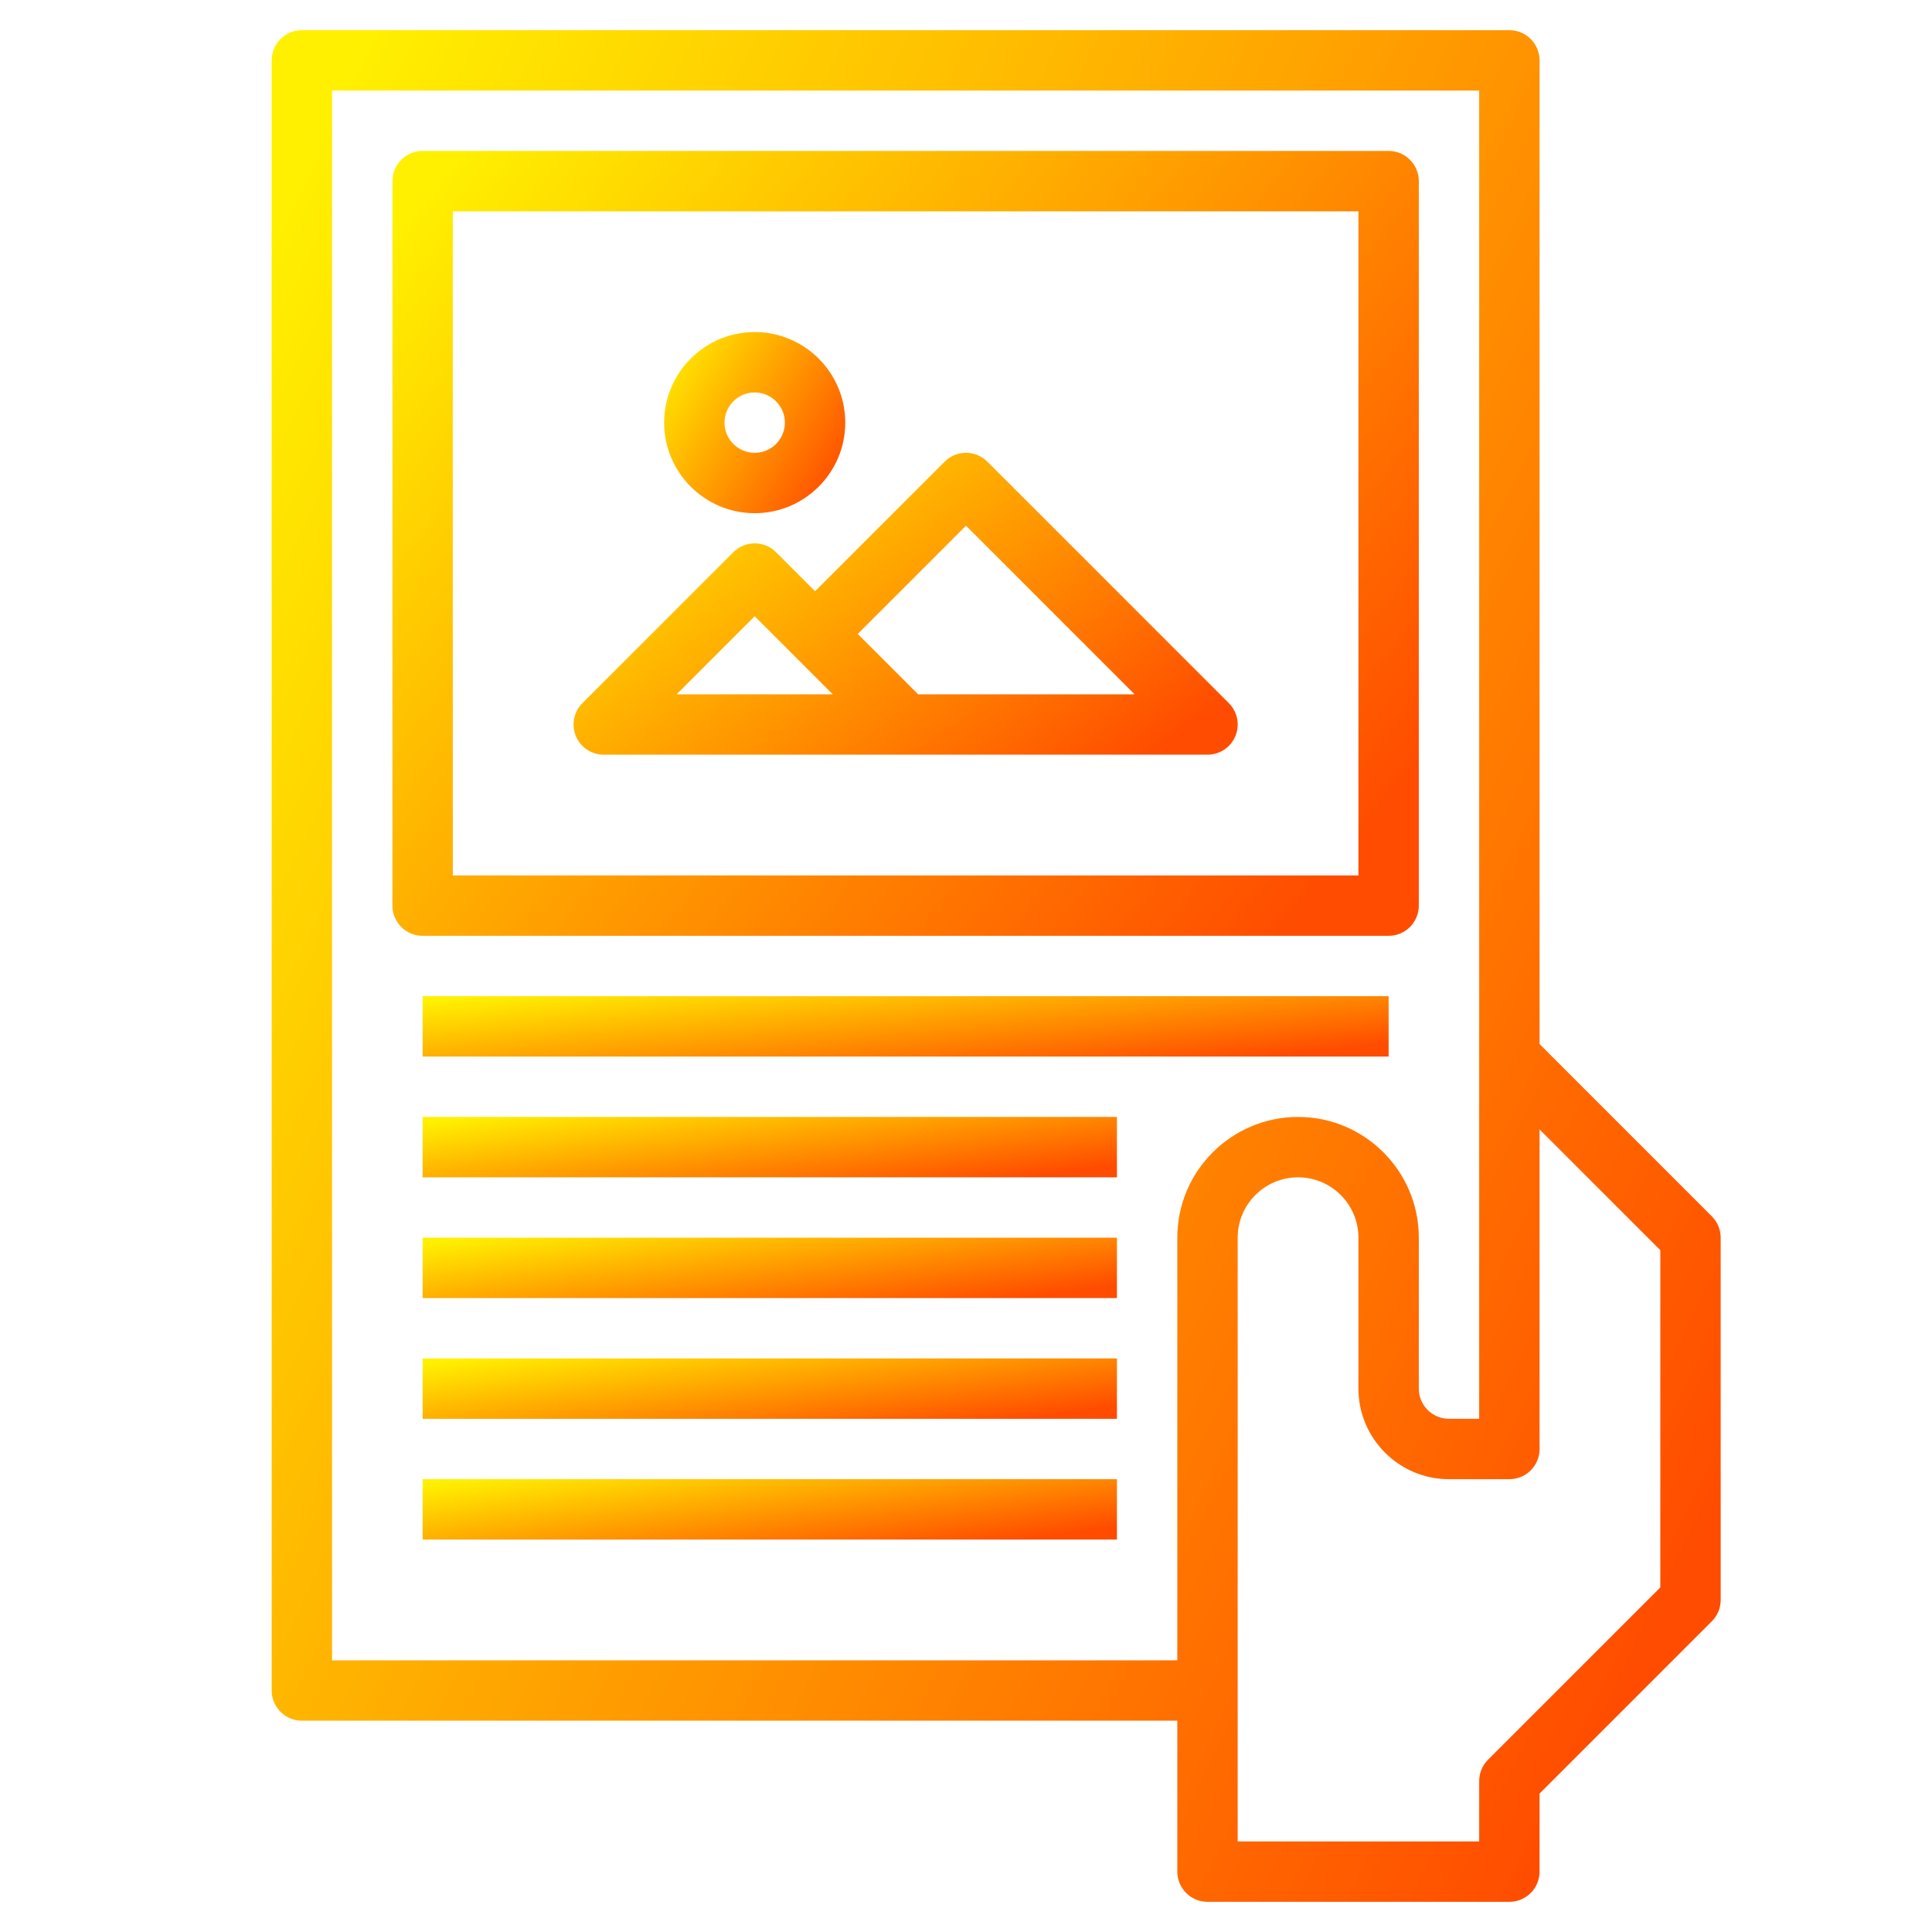
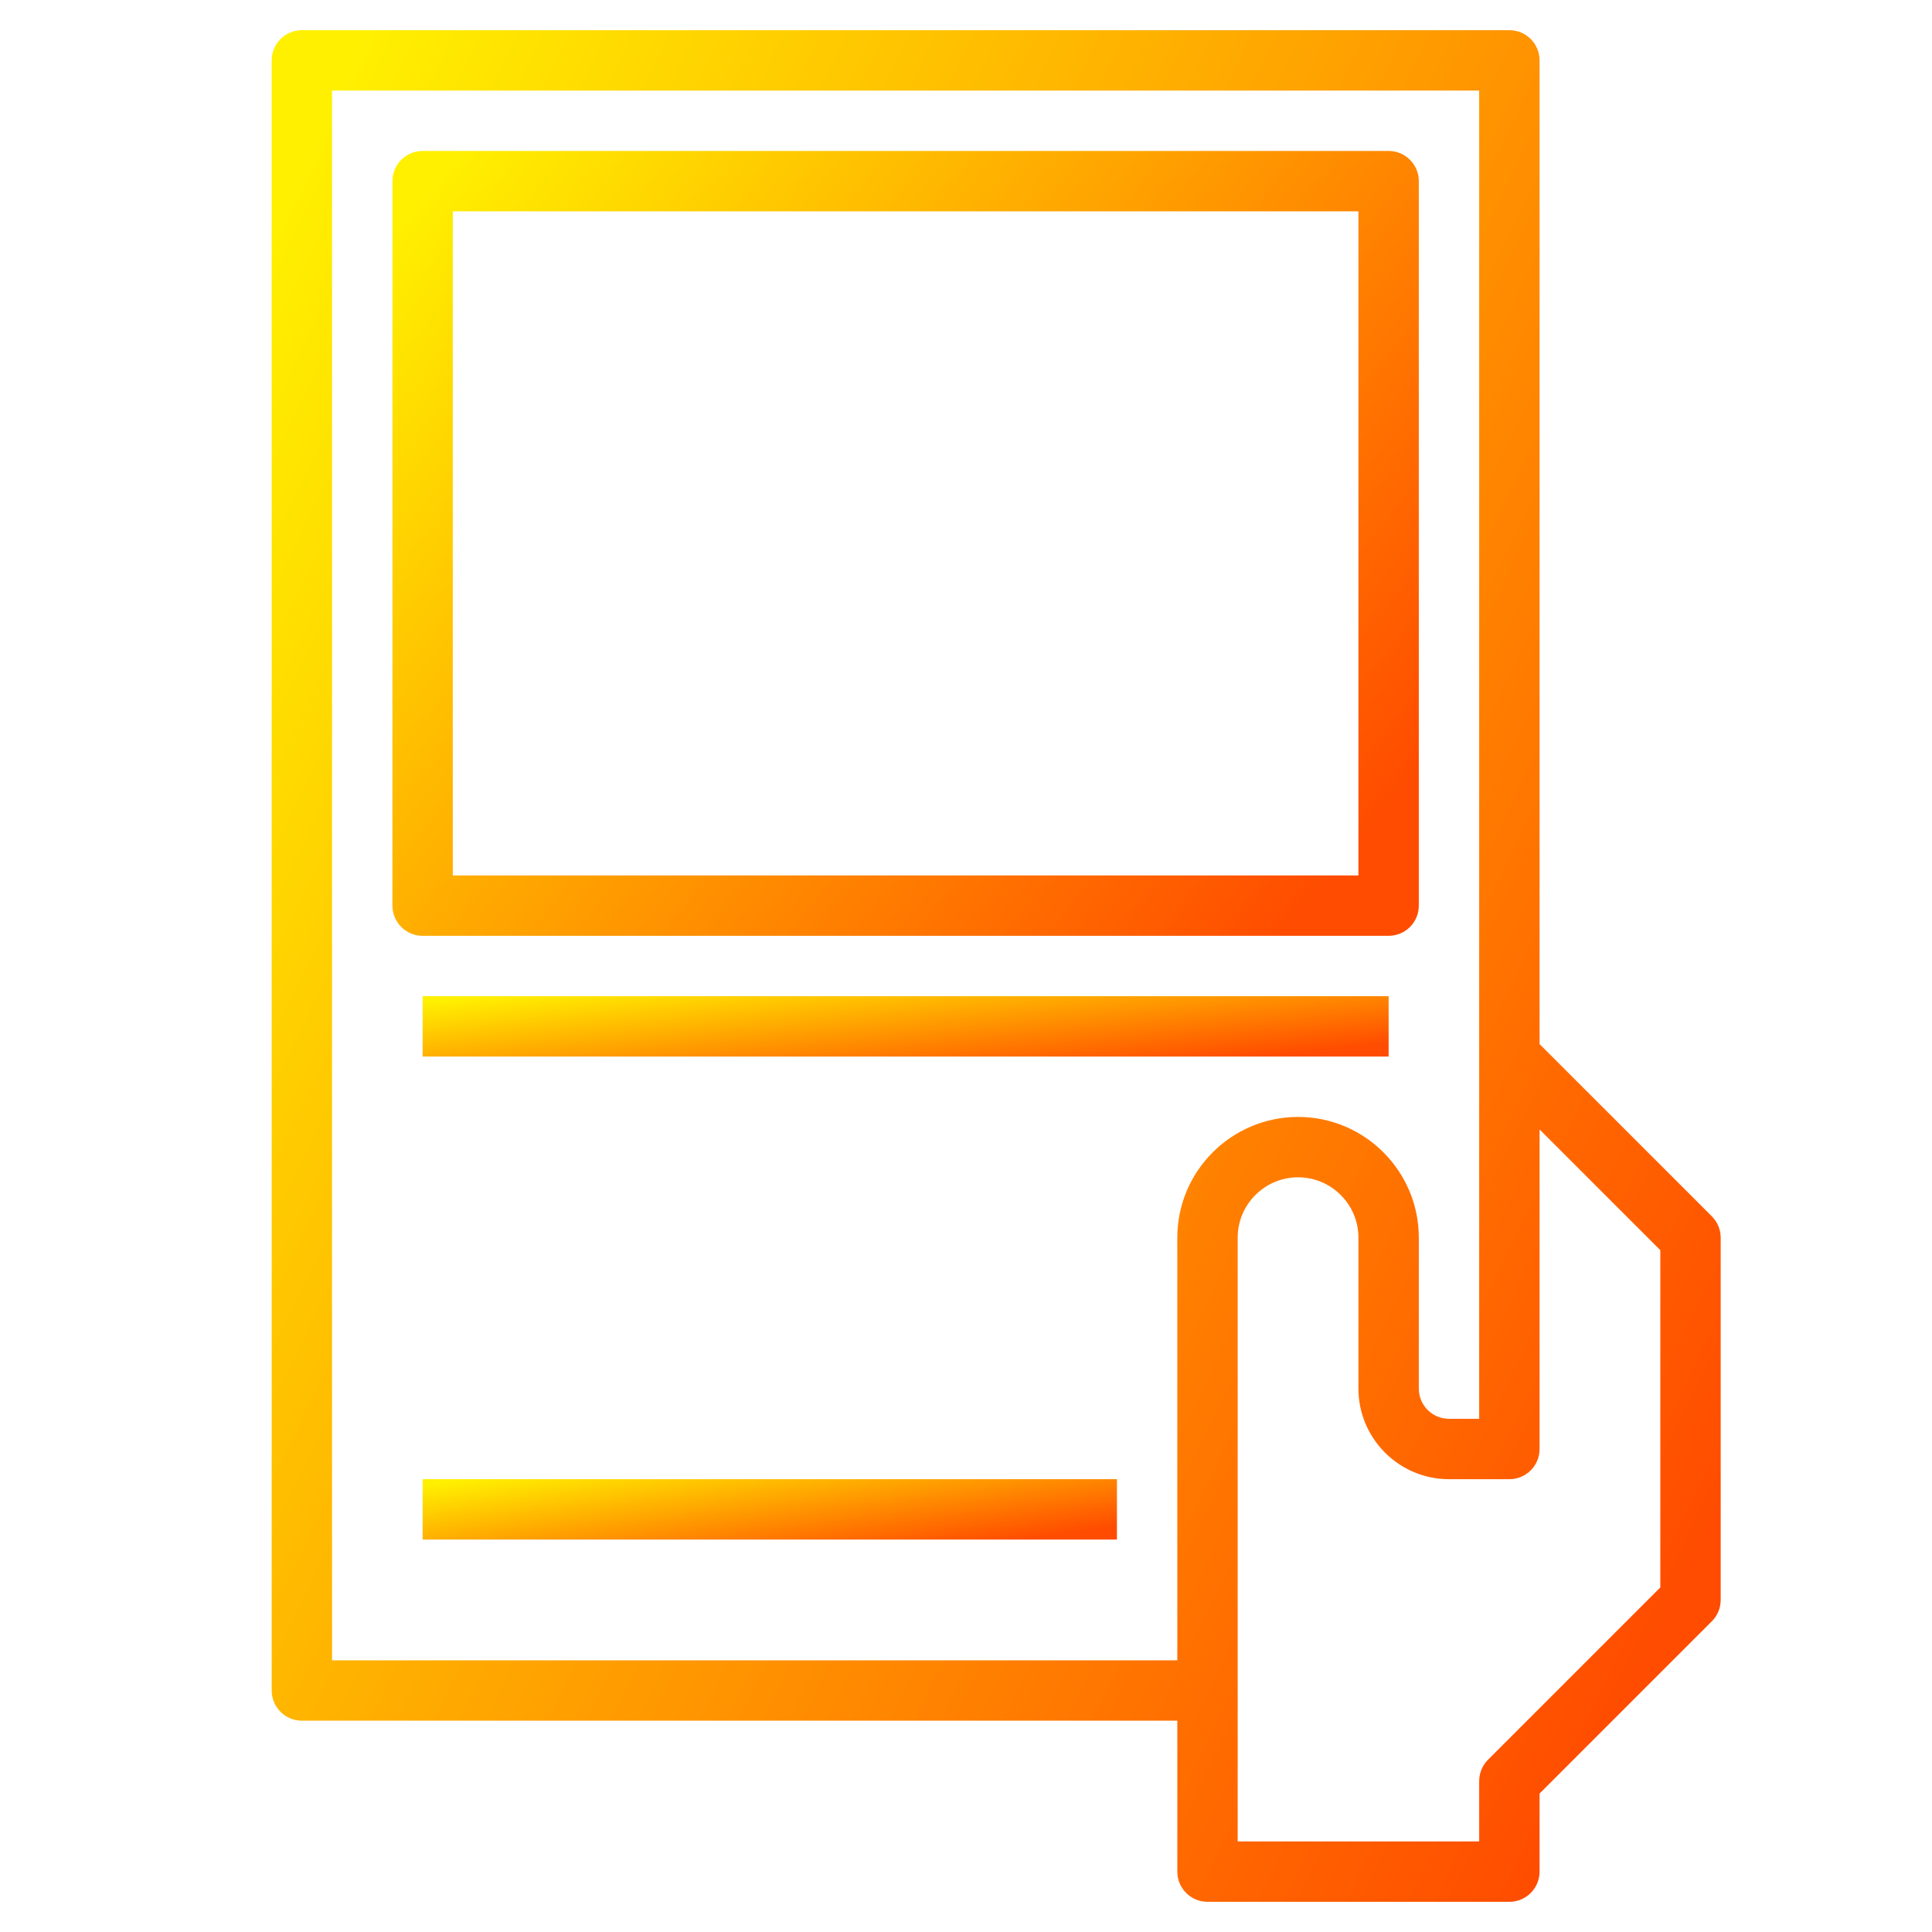
<svg xmlns="http://www.w3.org/2000/svg" width="512" height="512" viewBox="0 0 512 512" fill="none">
  <rect width="512" height="512" fill="white" />
  <path d="M453.656 322.344L408 276.688V16C408 11.584 404.424 8 400 8H80C75.576 8 72 11.584 72 16V448C72 452.416 75.576 456 80 456H312V496C312 500.416 315.576 504 320 504H400C404.424 504 408 500.416 408 496V475.312L453.656 429.656C455.16 428.16 456 426.12 456 424V328C456 325.88 455.16 323.84 453.656 322.344ZM312 328V440H88V24H392V376H384C379.584 376 376 372.408 376 368V328C376 310.352 361.648 296 344 296C326.352 296 312 310.352 312 328ZM440 420.688L394.344 466.344C392.84 467.84 392 469.88 392 472V488H328V328C328 319.176 335.176 312 344 312C352.824 312 360 319.176 360 328V368C360 381.232 370.768 392 384 392H400C404.424 392 408 388.416 408 384V299.312L440 331.312V420.688Z" fill="url(#paint0_linear_1005_952)" />
-   <path d="M261.658 122.344C258.53 119.216 253.474 119.216 250.346 122.344L216.002 156.688L205.658 146.344C202.53 143.216 197.474 143.216 194.346 146.344L154.346 186.344C152.058 188.632 151.37 192.072 152.61 195.064C153.842 198.048 156.77 200 160.002 200H320.002C323.234 200 326.162 198.048 327.394 195.064C328.634 192.072 327.946 188.632 325.658 186.344L261.658 122.344ZM179.314 184L200.002 163.312L220.69 184H179.314ZM243.314 184L227.314 168L256.002 139.312L300.689 184H243.314Z" fill="url(#paint1_linear_1005_952)" />
-   <path d="M200 136C213.232 136 224 125.232 224 112C224 98.768 213.232 88 200 88C186.768 88 176 98.768 176 112C176 125.232 186.768 136 200 136ZM200 104C204.416 104 208 107.592 208 112C208 116.408 204.416 120 200 120C195.584 120 192 116.408 192 112C192 107.592 195.584 104 200 104Z" fill="url(#paint2_linear_1005_952)" />
  <path d="M368 248C372.424 248 376 244.416 376 240V48C376 43.584 372.424 40 368 40H112C107.576 40 104 43.584 104 48V240C104 244.416 107.576 248 112 248H368ZM120 56H360V232H120V56Z" fill="url(#paint3_linear_1005_952)" />
  <path d="M112 264H368V280H112V264Z" fill="url(#paint4_linear_1005_952)" />
-   <path d="M112 296H296V312H112V296Z" fill="url(#paint5_linear_1005_952)" />
-   <path d="M112 328H296V344H112V328Z" fill="url(#paint6_linear_1005_952)" />
-   <path d="M112 360H296V376H112V360Z" fill="url(#paint7_linear_1005_952)" />
  <path d="M112 392H296V408H112V392Z" fill="url(#paint8_linear_1005_952)" />
  <defs>
    <linearGradient id="paint0_linear_1005_952" x1="456" y1="399.211" x2="10.713" y2="183.558" gradientUnits="userSpaceOnUse">
      <stop stop-color="#FF4C00" />
      <stop offset="1" stop-color="#FFF000" />
    </linearGradient>
    <linearGradient id="paint1_linear_1005_952" x1="328.003" y1="183.098" x2="240.938" y2="63.278" gradientUnits="userSpaceOnUse">
      <stop stop-color="#FF4C00" />
      <stop offset="1" stop-color="#FFF000" />
    </linearGradient>
    <linearGradient id="paint2_linear_1005_952" x1="224" y1="125.859" x2="174.611" y2="94.963" gradientUnits="userSpaceOnUse">
      <stop stop-color="#FF4C00" />
      <stop offset="1" stop-color="#FFF000" />
    </linearGradient>
    <linearGradient id="paint3_linear_1005_952" x1="376" y1="204.056" x2="142.718" y2="13.223" gradientUnits="userSpaceOnUse">
      <stop stop-color="#FF4C00" />
      <stop offset="1" stop-color="#FFF000" />
    </linearGradient>
    <linearGradient id="paint4_linear_1005_952" x1="368" y1="276.62" x2="364.378" y2="240.366" gradientUnits="userSpaceOnUse">
      <stop stop-color="#FF4C00" />
      <stop offset="1" stop-color="#FFF000" />
    </linearGradient>
    <linearGradient id="paint5_linear_1005_952" x1="296" y1="308.62" x2="291.007" y2="272.698" gradientUnits="userSpaceOnUse">
      <stop stop-color="#FF4C00" />
      <stop offset="1" stop-color="#FFF000" />
    </linearGradient>
    <linearGradient id="paint6_linear_1005_952" x1="296" y1="340.62" x2="291.007" y2="304.698" gradientUnits="userSpaceOnUse">
      <stop stop-color="#FF4C00" />
      <stop offset="1" stop-color="#FFF000" />
    </linearGradient>
    <linearGradient id="paint7_linear_1005_952" x1="296" y1="372.62" x2="291.007" y2="336.698" gradientUnits="userSpaceOnUse">
      <stop stop-color="#FF4C00" />
      <stop offset="1" stop-color="#FFF000" />
    </linearGradient>
    <linearGradient id="paint8_linear_1005_952" x1="296" y1="404.62" x2="291.007" y2="368.698" gradientUnits="userSpaceOnUse">
      <stop stop-color="#FF4C00" />
      <stop offset="1" stop-color="#FFF000" />
    </linearGradient>
  </defs>
</svg>